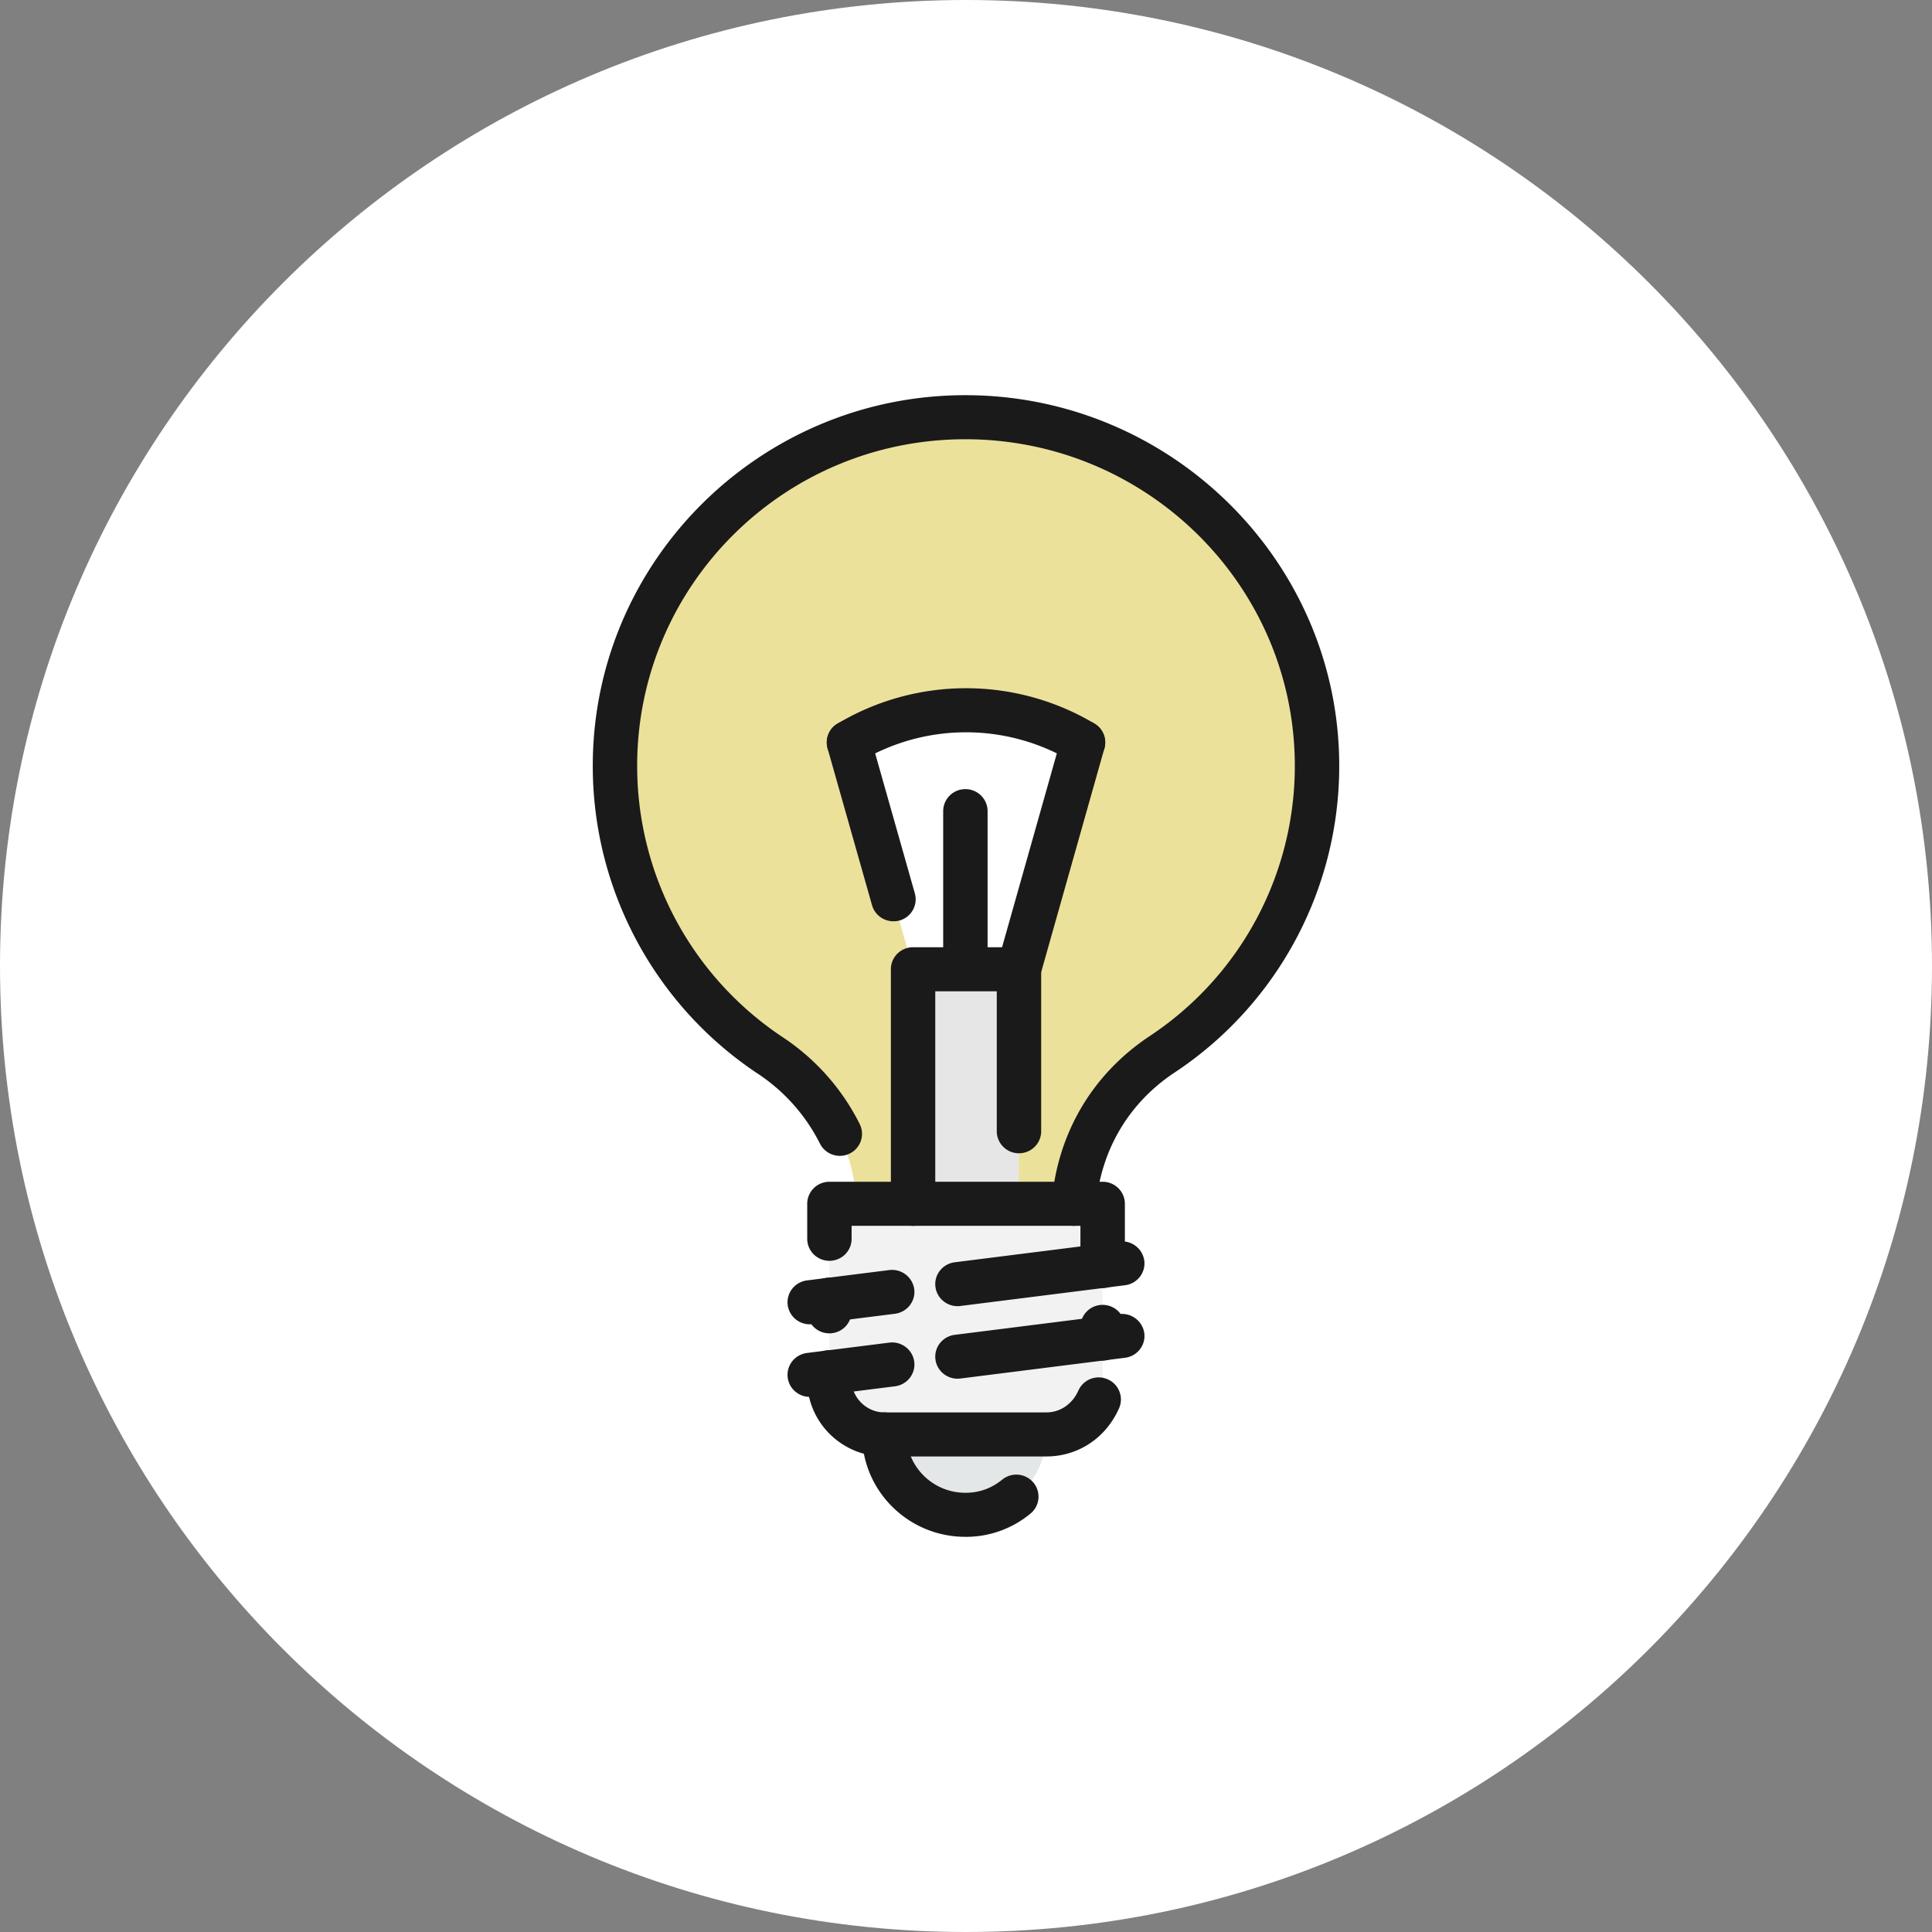
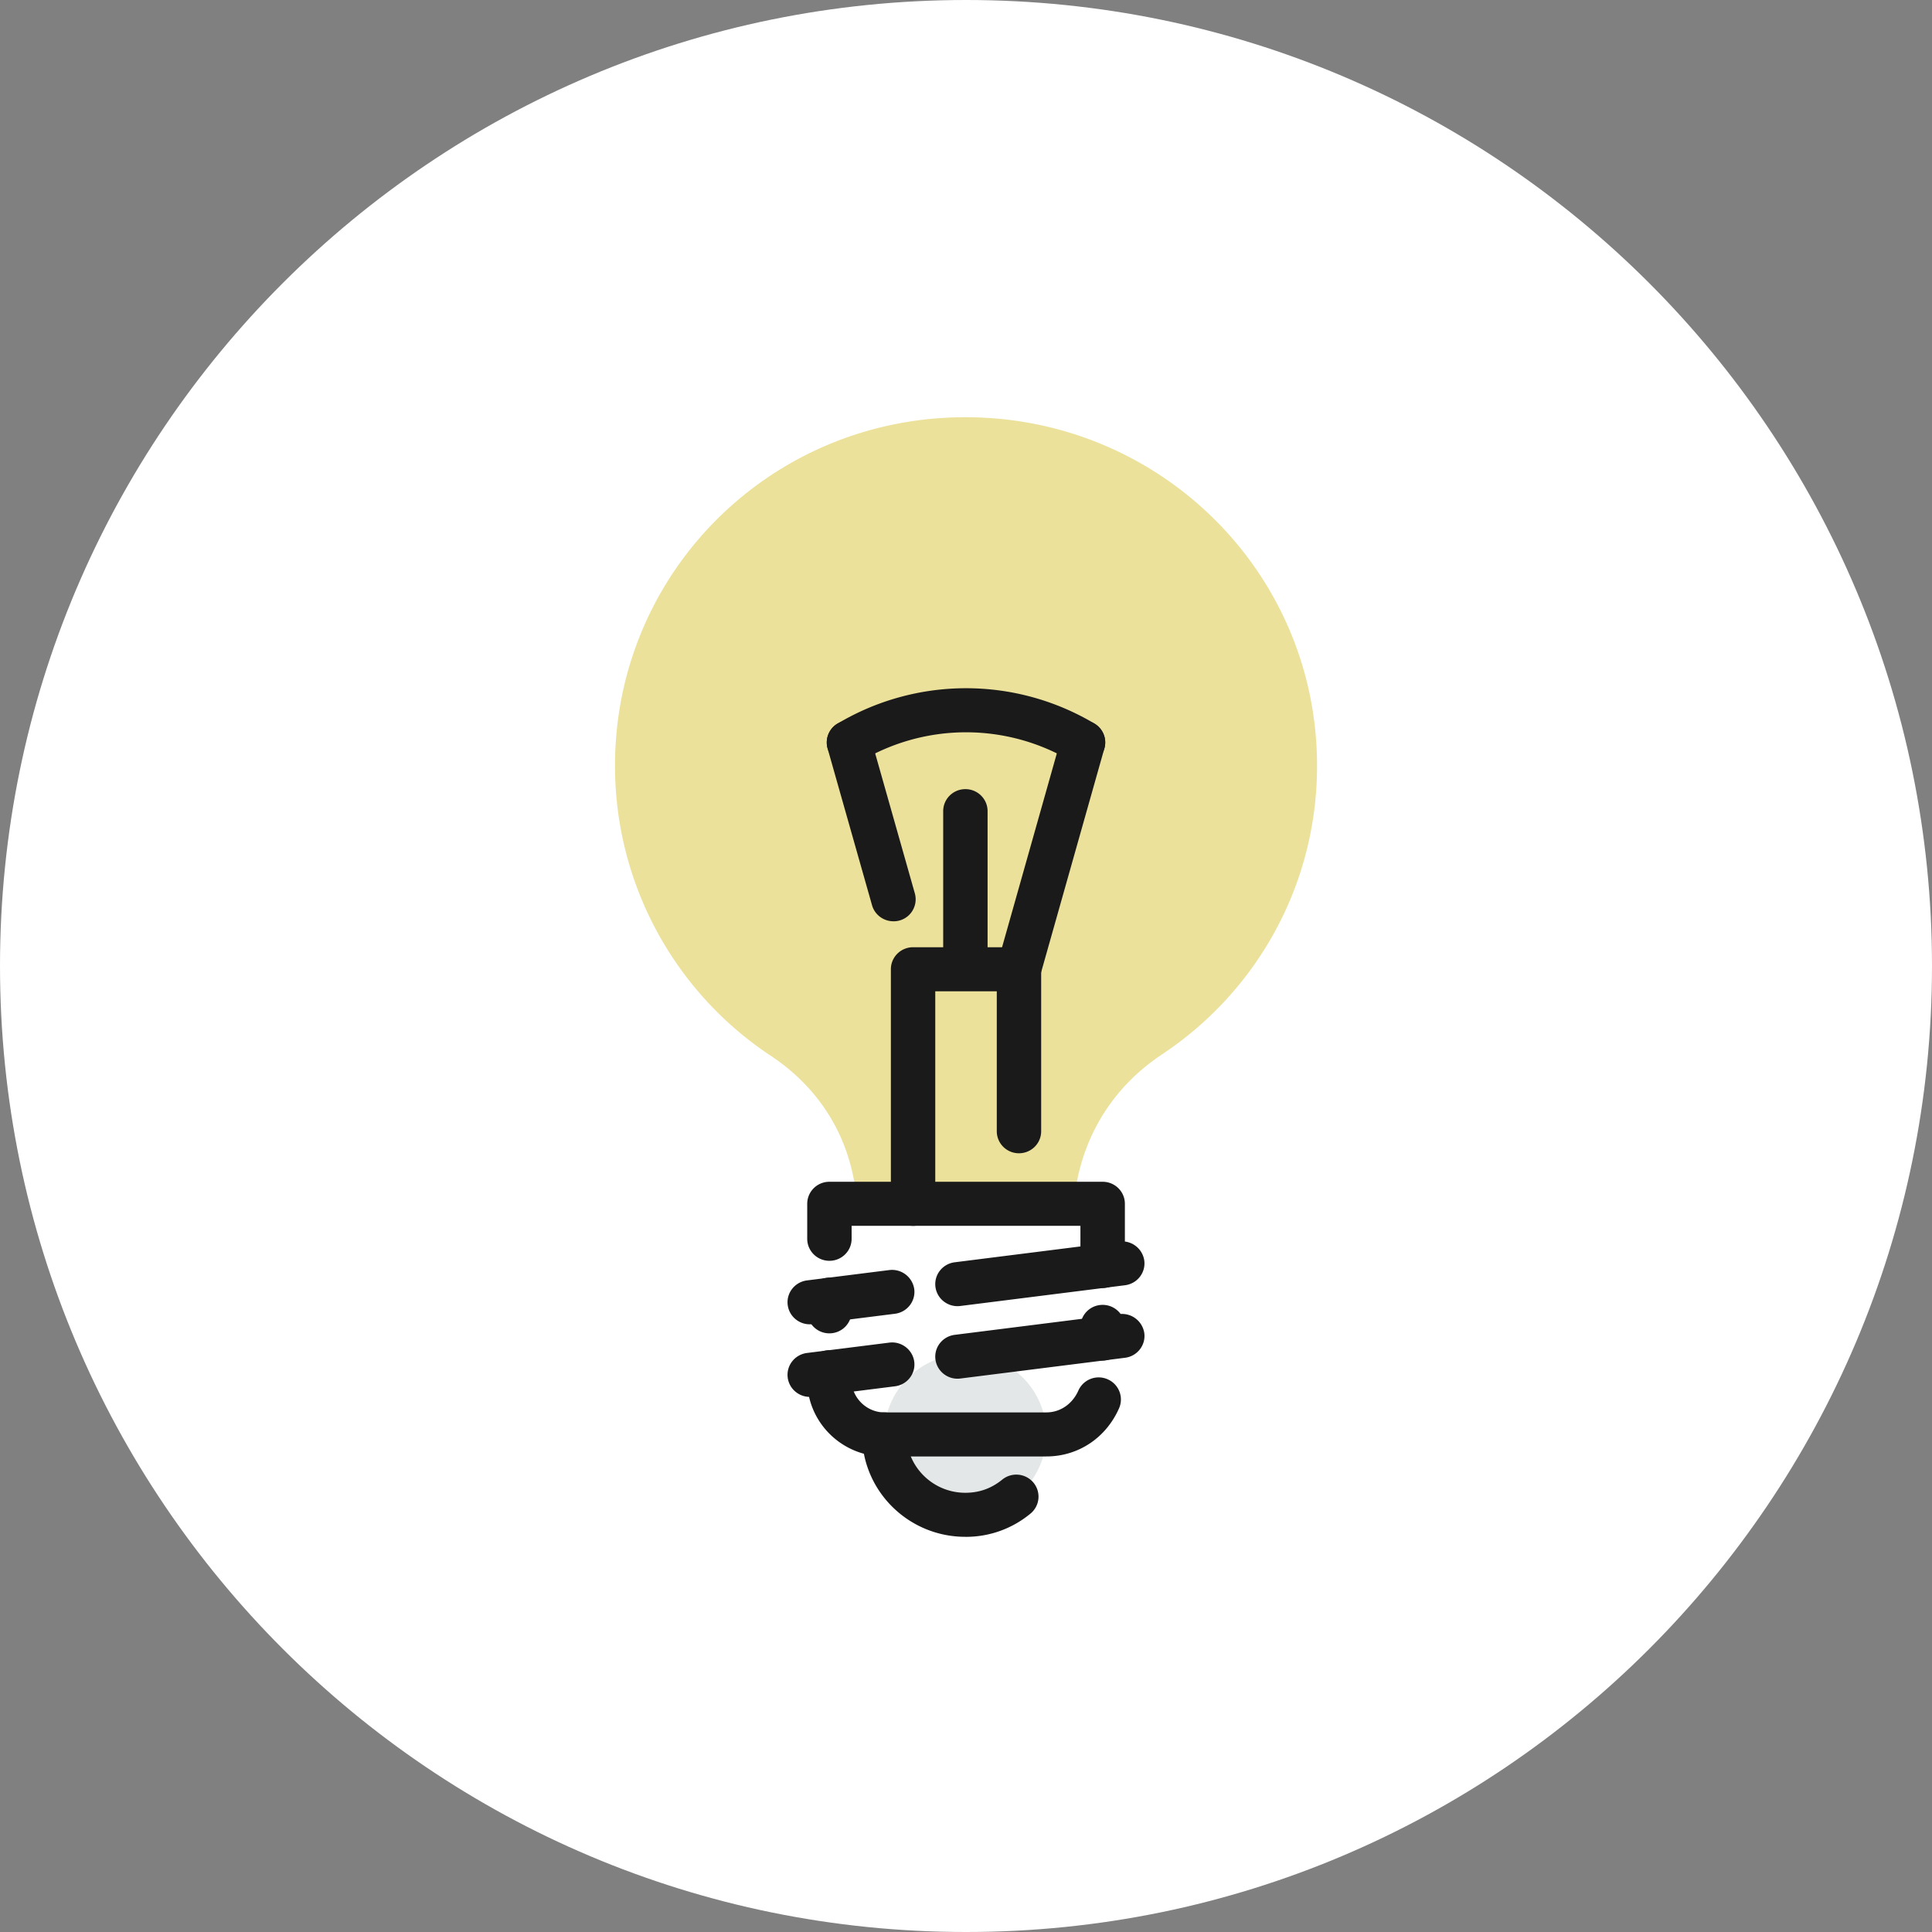
<svg xmlns="http://www.w3.org/2000/svg" width="88" height="88" fill="none">
  <rect width="100%" height="100%" fill="#808080" stroke="none" />
  <path d="M0 44C0 19.7 19.7 0 44 0s44 19.7 44 44-19.7 44-44 44S0 68.3 0 44z" fill="#fff" />
  <g clip-path="url(#clip0_3343_5429)">
    <path fill-rule="evenodd" clip-rule="evenodd" d="M43.97 61.677c-2.025 0-3.693 1.653-3.693 3.659s1.668 3.659 3.692 3.659 3.692-1.653 3.692-3.66a3.656 3.656 0 00-3.692-3.658z" fill="#E4E7E7" />
    <path fill-rule="evenodd" clip-rule="evenodd" d="M48.913 54.83c.239-2.773 1.608-5.193 3.99-6.787 4.288-2.833 7.087-7.673 7.087-13.162 0-8.794-7.146-15.877-16.018-15.877-8.873 0-15.96 7.083-15.96 15.877a15.83 15.83 0 007.026 13.162c2.442 1.593 3.811 4.014 3.99 6.788h9.886z" fill="#ECE19B" />
-     <path d="M46.413 44.148H41.59V54.83h4.823V44.147z" fill="#E6E6E6" />
-     <path fill-rule="evenodd" clip-rule="evenodd" d="M41.59 44.148l-2.918-10.33a10.453 10.453 0 0110.66 0l-2.919 10.33H41.59z" fill="#fff" />
-     <path fill-rule="evenodd" clip-rule="evenodd" d="M40.279 65.337c-1.37 0-2.502-1.121-2.502-2.48v-8.026h12.446v8.027c0 1.358-1.131 2.479-2.56 2.479h-7.384z" fill="#F2F2F2" />
-     <path d="M48.915 55.835a1.007 1.007 0 01-1.011-1.089c.268-3.125 1.842-5.802 4.433-7.534a14.747 14.747 0 006.64-12.33c0-8.202-6.733-14.875-15.007-14.875-8.273 0-14.948 6.672-14.948 14.874 0 4.959 2.463 9.569 6.582 12.33a10.237 10.237 0 013.553 3.984 1 1 0 01-.451 1.346 1.015 1.015 0 01-1.358-.45 8.267 8.267 0 00-2.873-3.213A16.823 16.823 0 0127 34.881C27 25.573 34.613 18 43.97 18 53.328 18 61 25.573 61 34.88a16.74 16.74 0 01-7.535 13.997c-2.068 1.384-3.328 3.53-3.544 6.038a1.01 1.01 0 01-1.007.919z" fill="#1A1A1A" />
    <path d="M47.663 66.34h-7.385c-1.937 0-3.512-1.562-3.512-3.482v-.354c0-.554.451-1.003 1.01-1.003.56 0 1.012.45 1.012 1.003v.354c0 .8.684 1.475 1.49 1.475h7.384c.628 0 1.184-.38 1.455-.992a1.012 1.012 0 011.333-.517c.51.221.745.813.522 1.32-.597 1.354-1.865 2.195-3.31 2.195l.001.001zm2.56-4.368c-.56 0-1.01-.45-1.01-1.003v-.53c0-.555.45-1.004 1.01-1.004s1.012.45 1.012 1.003v.53c0 .555-.452 1.004-1.011 1.004zm-12.446-1.24c-.56 0-1.011-.449-1.011-1.003v-.53c0-.554.451-1.003 1.01-1.003.56 0 1.012.449 1.012 1.003v.53c0 .554-.451 1.003-1.011 1.003zm12.447-2.066c-.56 0-1.012-.449-1.012-1.003v-1.828H38.79v.59c0 .554-.452 1.003-1.011 1.003-.56 0-1.011-.45-1.011-1.003v-1.593c0-.554.451-1.004 1.01-1.004h12.447c.56 0 1.012.45 1.012 1.003v2.833c0 .554-.452 1.003-1.011 1.003h-.001z" fill="#1A1A1A" />
    <path d="M43.97 70c-2.596 0-4.704-2.092-4.704-4.663 0-.554.451-1.003 1.01-1.003.56 0 1.012.449 1.012 1.003 0 1.465 1.204 2.657 2.681 2.657.634 0 1.185-.196 1.682-.6a1.017 1.017 0 011.424.141.998.998 0 01-.144 1.412 4.599 4.599 0 01-2.962 1.054zm-7.088-6.374c-.5 0-.937-.37-1.003-.878-.07-.55.322-1.051.879-1.122l3.752-.472c.544-.07 1.06.318 1.133.87.07.549-.323 1.05-.879 1.12l-3.753.473a1.02 1.02 0 01-.129.009zm6.73-.828c-.501 0-.938-.37-1.004-.878-.07-.549.322-1.05.879-1.12l7.502-.945a1.024 1.024 0 011.133.87c.07.549-.323 1.05-.879 1.12l-7.503.945a1.04 1.04 0 01-.129.008zm-6.73-2.478c-.5 0-.937-.37-1.003-.878-.07-.55.324-1.05.879-1.121l3.752-.472a1.023 1.023 0 011.133.87c.07.55-.325 1.05-.879 1.121l-3.753.472a1.018 1.018 0 01-.129.008zm6.73-.826c-.501 0-.938-.37-1.004-.878-.07-.55.322-1.051.879-1.121l7.502-.945a1.02 1.02 0 011.132.87c.07.55-.322 1.05-.878 1.121l-7.503.945a1.036 1.036 0 01-.129.008zm-2.022-3.659c-.56 0-1.012-.45-1.012-1.004V44.148c0-.554.452-1.003 1.011-1.003h4.823c.56 0 1.012.45 1.012 1.003v7.379c0 .554-.452 1.003-1.012 1.003s-1.01-.45-1.01-1.003v-6.374H42.6v9.68c0 .553-.452 1.003-1.012 1.003v-.001zm-.896-13.872c-.443 0-.849-.29-.974-.731l-2.025-7.142a1.001 1.001 0 01.7-1.237 1.01 1.01 0 011.25.694l2.024 7.142a1.002 1.002 0 01-.974 1.275z" fill="#1A1A1A" />
    <path d="M46.411 45.15a1.001 1.001 0 01-.975-1.274l2.918-10.328a1.01 1.01 0 011.247-.695c.538.15.854.703.702 1.236l-2.918 10.328a1.012 1.012 0 01-.974.734zm-2.439-.176c-.56 0-1.011-.45-1.011-1.003v-7.023c0-.554.451-1.004 1.011-1.004.56 0 1.011.45 1.011 1.003v7.024c0 .554-.451 1.003-1.01 1.003z" fill="#1A1A1A" />
    <path d="M49.33 34.822c-.178 0-.356-.046-.52-.143a9.392 9.392 0 00-9.616 0c-.478.287-1.1.133-1.39-.344a.998.998 0 01.348-1.377 11.43 11.43 0 0111.7 0 1 1 0 01.346 1.377 1.012 1.012 0 01-.867.487z" fill="#1A1A1A" />
  </g>
  <defs>
    <clipPath id="clip0_3343_5429">
      <path fill="#fff" transform="translate(27 18)" d="M0 0h34v52H0z" />
    </clipPath>
  </defs>
</svg>